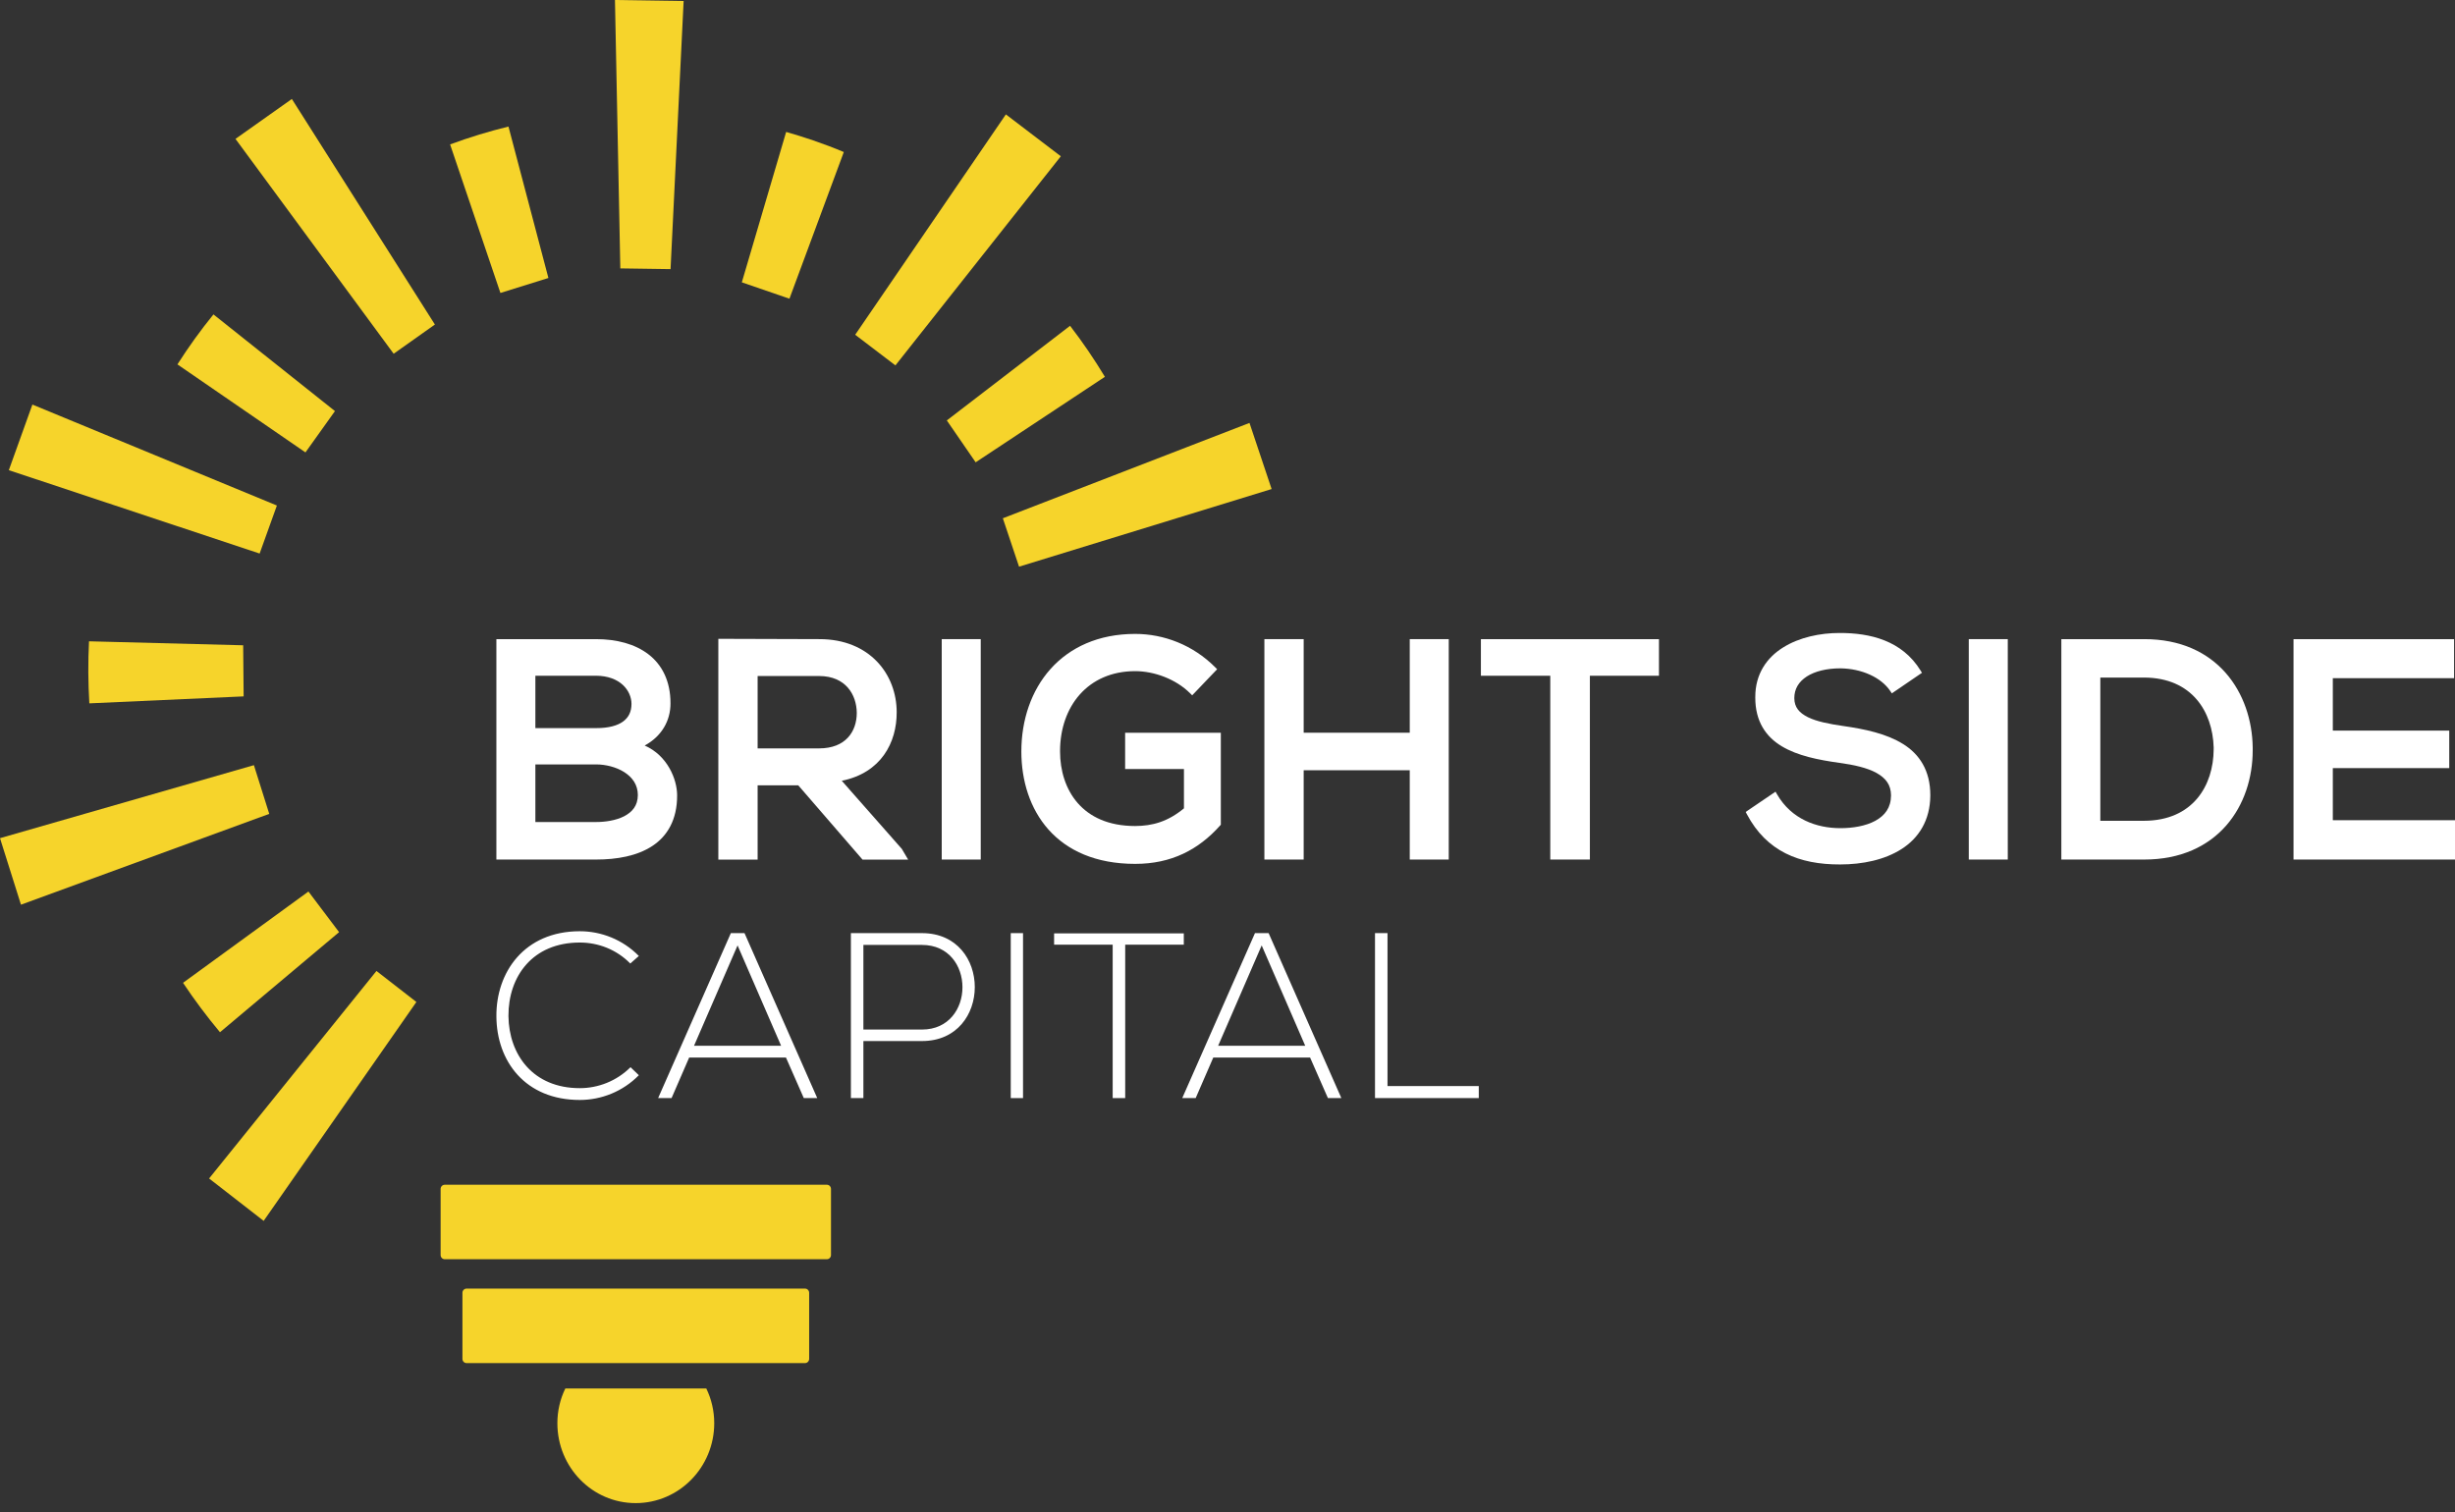
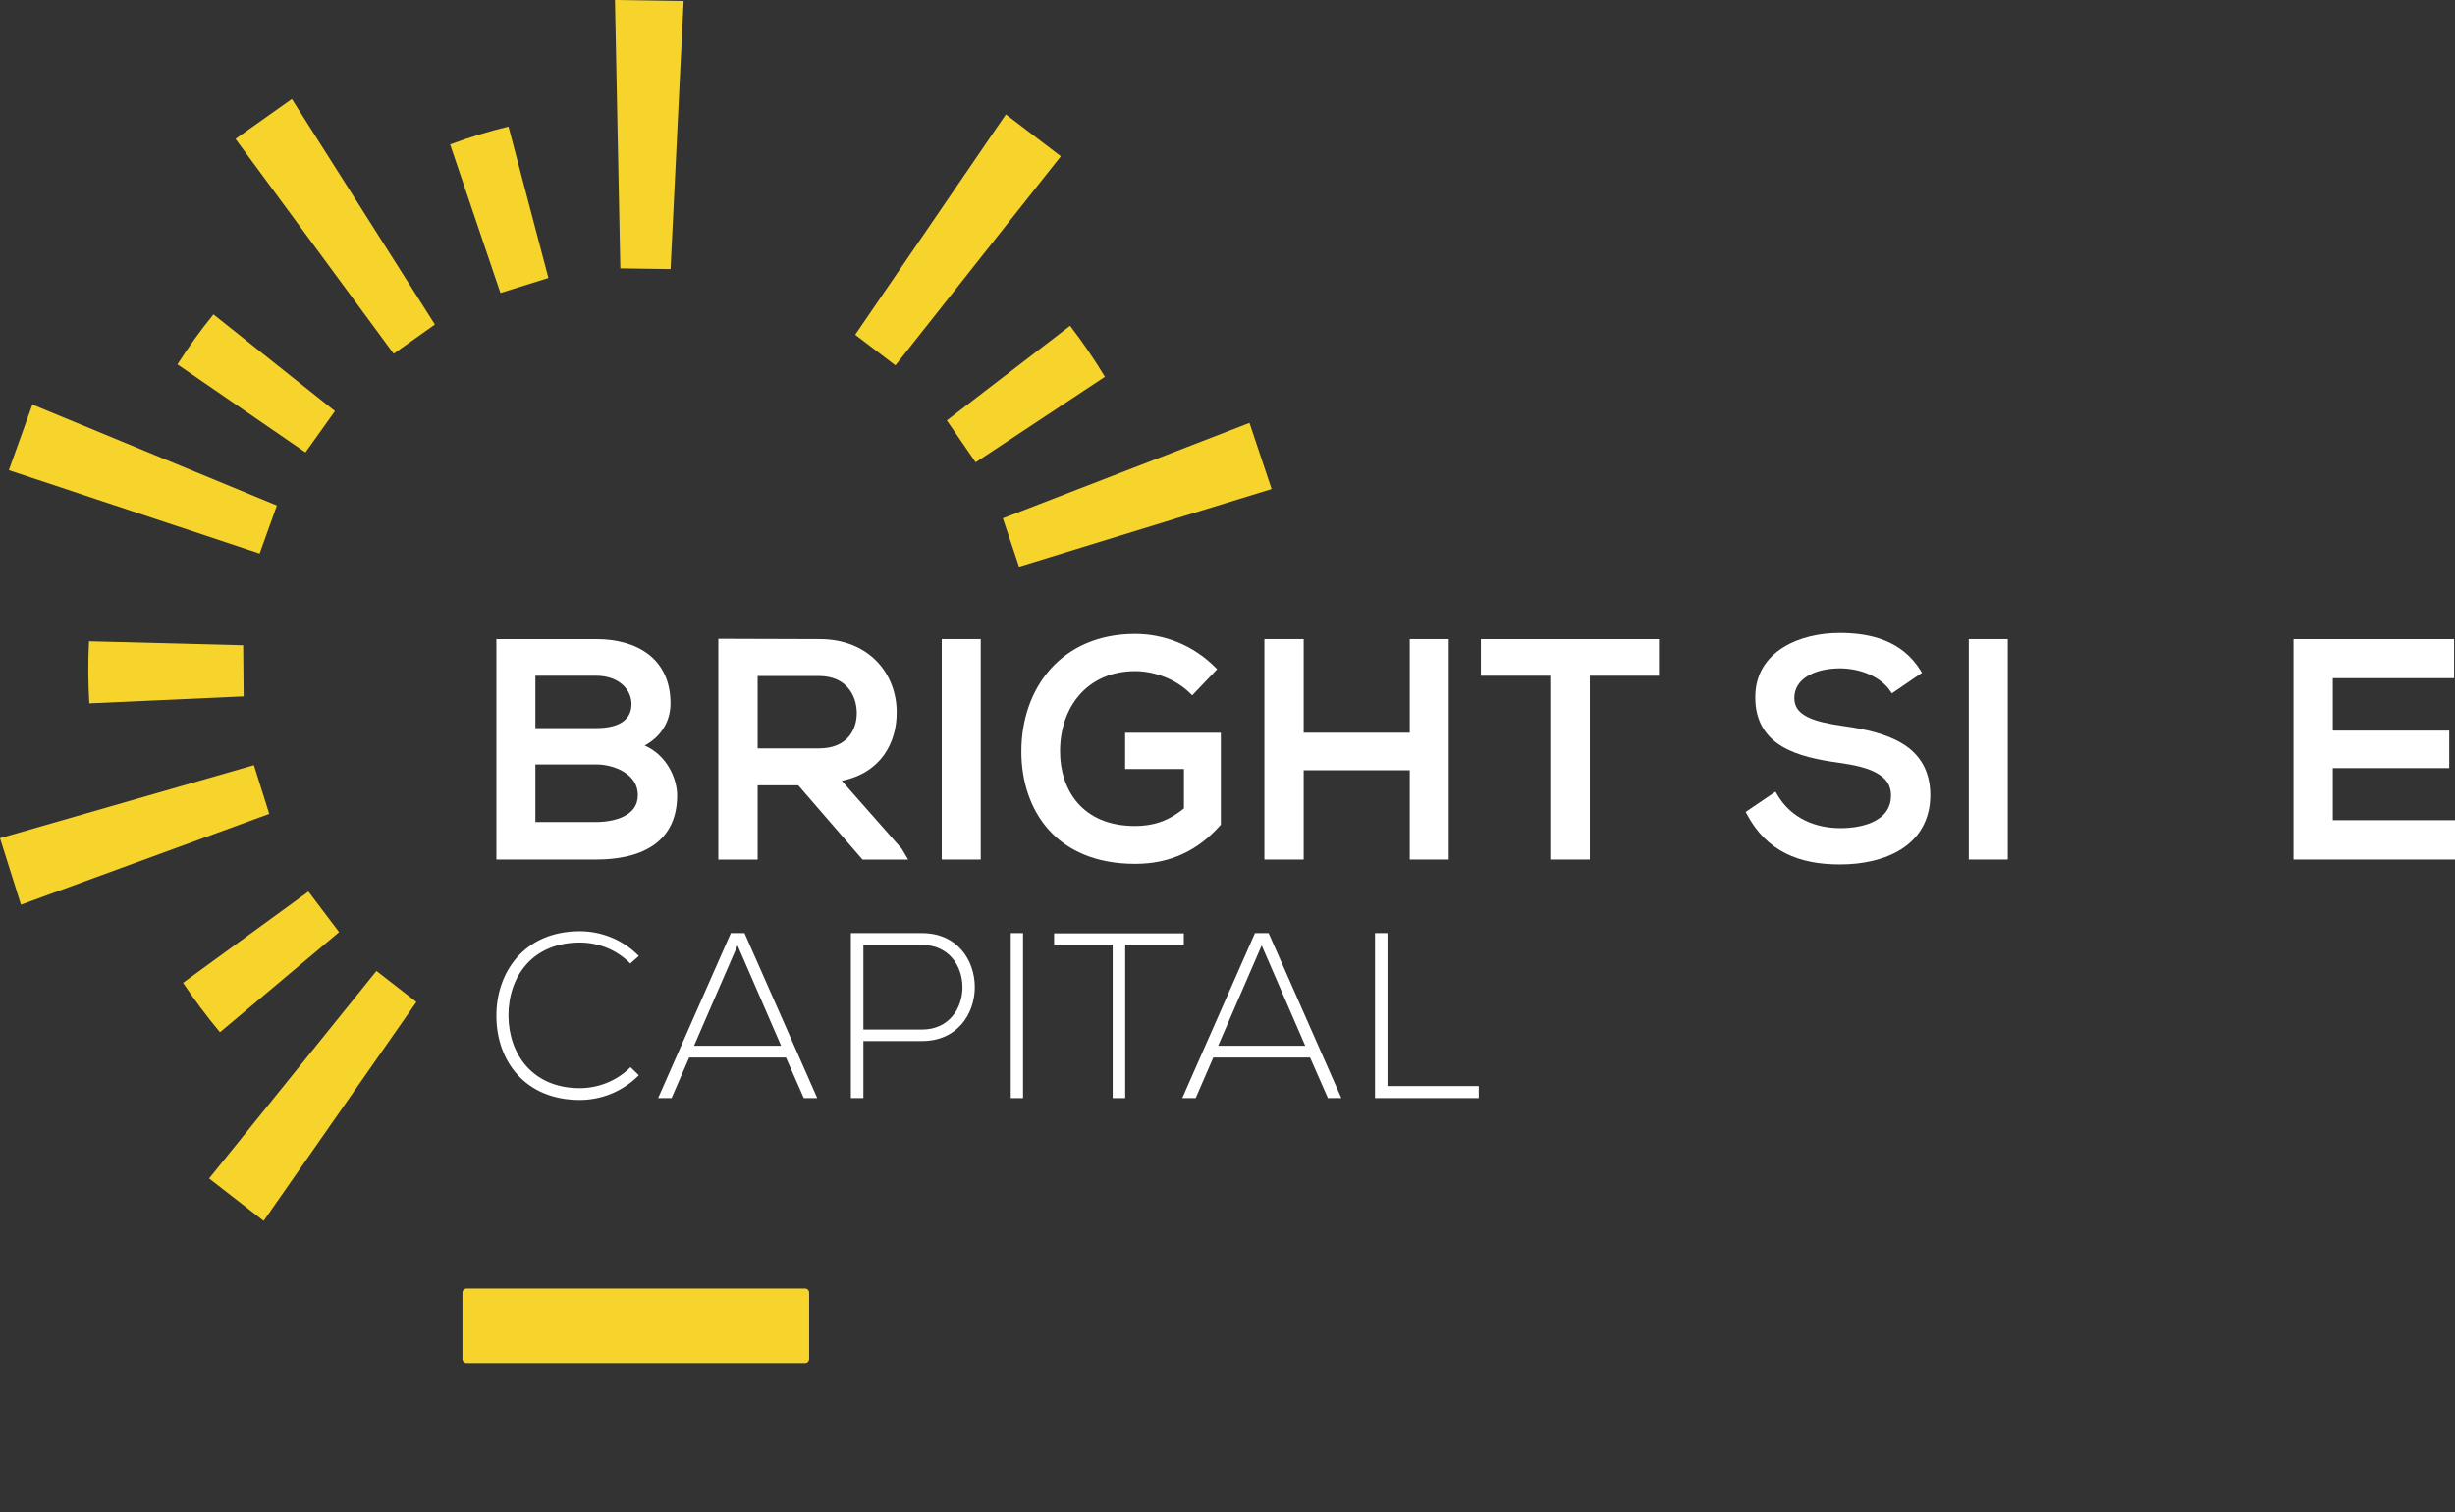
<svg xmlns="http://www.w3.org/2000/svg" width="250" height="154" viewBox="0 0 250 154" fill="none">
  <rect x="0" y="0" width="250" height="154" fill="#333333" stroke="none" />
-   <path d="M85.927 15.486L80.391 30.424L75.543 28.756L80.056 13.437C80.977 13.701 81.883 13.984 82.8 14.297C83.86 14.662 84.902 15.05 85.93 15.486H85.927Z" fill="#F6D42B" />
  <path d="M108.027 15.916L91.183 37.216L87.086 34.095L102.431 11.652L108.027 15.916Z" fill="#F6D42B" />
  <path d="M112.515 38.379L99.354 47.087L96.418 42.821L108.968 33.183C110.253 34.847 111.432 36.589 112.515 38.379Z" fill="#F6D42B" />
  <path d="M129.493 49.81L103.773 57.717L102.123 52.787L127.239 43.075L129.493 49.81Z" fill="#F6D42B" />
-   <path d="M69.616 0.103L68.285 27.411L63.169 27.337L62.623 0L69.616 0.103Z" fill="#F6D42B" />
+   <path d="M69.616 0.103L68.285 27.411L63.169 27.337L62.623 0L69.616 0.103" fill="#F6D42B" />
  <path d="M55.849 28.313L50.959 29.838L45.835 14.709C47.779 13.989 49.758 13.386 51.779 12.89L55.846 28.315L55.849 28.313Z" fill="#F6D42B" />
  <path d="M29.72 10.08L44.287 33.054L40.087 36.029L23.98 14.146L29.72 10.08Z" fill="#F6D42B" />
  <path d="M34.11 41.87L31.106 46.078L18.068 37.113C19.204 35.335 20.424 33.637 21.736 32.024L34.107 41.868L34.11 41.87Z" fill="#F6D42B" />
  <path d="M3.299 41.205L28.196 51.488L26.439 56.379L0.899 47.889L3.299 41.205Z" fill="#F6D42B" />
  <path d="M24.813 70.928L9.097 71.637C8.974 69.549 8.956 67.437 9.064 65.318L24.763 65.724L24.811 70.931L24.813 70.928Z" fill="#F6D42B" />
  <path d="M0 85.37L25.856 77.933L27.418 82.894L2.135 92.144L0 85.37Z" fill="#F6D42B" />
  <path d="M34.529 94.942L22.4 105.135C21.057 103.522 19.797 101.845 18.639 100.1L31.409 90.804L34.529 94.94V94.942Z" fill="#F6D42B" />
  <path d="M21.292 120.03L38.336 98.894L42.402 102.054L26.85 124.348L21.292 120.03Z" fill="#F6D42B" />
-   <path d="M84.203 120.669H45.289C45.058 120.669 44.87 120.86 44.87 121.095V127.828C44.87 128.064 45.058 128.254 45.289 128.254H84.203C84.434 128.254 84.622 128.064 84.622 127.828V121.095C84.622 120.86 84.434 120.669 84.203 120.669Z" fill="#F6D42B" />
  <path d="M81.979 131.247H47.51C47.279 131.247 47.091 131.438 47.091 131.674V138.406C47.091 138.642 47.279 138.833 47.51 138.833H81.979C82.21 138.833 82.398 138.642 82.398 138.406V131.674C82.398 131.438 82.21 131.247 81.979 131.247Z" fill="#F6D42B" />
-   <path d="M72.733 144.954C72.733 149.449 69.151 153.094 64.733 153.094C60.316 153.094 56.759 149.449 56.759 144.954C56.759 143.703 57.047 142.48 57.57 141.417H71.922C72.445 142.48 72.733 143.706 72.733 144.954Z" fill="#F6D42B" />
  <path d="M65.65 75.934C67.387 74.991 68.286 73.394 68.278 71.634C68.283 69.392 67.43 67.719 66.044 66.651C64.658 65.58 62.77 65.097 60.688 65.097H50.548V87.547H60.688C62.838 87.547 64.883 87.18 66.423 86.168C67.965 85.161 68.962 83.476 68.954 81.01C68.954 79.374 67.97 76.949 65.65 75.934ZM63.457 73.484C62.884 73.907 61.972 74.162 60.718 74.159H54.519V68.824H60.688C63.149 68.834 64.302 70.337 64.307 71.696C64.302 72.484 64.027 73.06 63.457 73.484ZM54.519 77.858H60.718C61.652 77.858 62.74 78.115 63.565 78.639C64.393 79.168 64.951 79.921 64.954 80.979C64.946 82.066 64.388 82.705 63.55 83.142C62.715 83.568 61.611 83.728 60.688 83.725H54.519V77.858Z" fill="white" />
  <path d="M91.854 86.489L91.839 86.466L85.721 79.523C89.719 78.721 91.329 75.629 91.312 72.538C91.312 70.627 90.635 68.762 89.305 67.378C87.975 65.991 85.996 65.094 83.444 65.097C80.097 65.097 76.78 65.066 73.43 65.066H73.15V87.55H77.151V79.985H81.288L87.831 87.55H92.478L92.223 87.118L91.854 86.494V86.489ZM77.151 68.855H83.444C86.114 68.868 87.228 70.748 87.248 72.603C87.248 73.576 86.952 74.478 86.339 75.133C85.726 75.788 84.784 76.222 83.413 76.225H77.151V68.857V68.855Z" fill="white" />
  <path d="M95.9 87.547H96.181H99.871V65.097H95.9V87.547Z" fill="white" />
  <path d="M114.575 78.326H120.565V82.331C118.926 83.69 117.354 84.126 115.592 84.132C112.858 84.129 110.97 83.194 109.743 81.789C108.517 80.384 107.949 78.485 107.949 76.541V76.469C107.964 71.994 110.738 68.367 115.592 68.357C117.515 68.357 119.732 69.151 121.201 70.62L121.403 70.82L121.6 70.615L123.945 68.162L123.745 67.961C121.478 65.688 118.52 64.565 115.592 64.565C111.854 64.565 108.941 65.942 106.979 68.136C105.018 70.33 104.008 73.325 104.008 76.541C104.008 79.503 104.877 82.364 106.772 84.494C108.668 86.623 111.584 87.99 115.592 87.987C119.29 87.992 122.059 86.536 124.248 84.08L124.321 83.998V74.63H114.575V78.326Z" fill="white" />
  <path d="M143.56 74.629H132.757V65.097H128.756V87.547H132.757V78.451H143.56V87.547H143.841H147.531V65.097H143.56V74.629Z" fill="white" />
  <path d="M151.085 65.097H150.805V68.824H157.87V87.547H161.902V68.824H168.937V65.097H168.657C162.482 65.097 157.26 65.097 151.088 65.097H151.085Z" fill="white" />
  <path d="M193.78 75.77C192.112 74.73 189.923 74.26 187.697 73.944C186.293 73.743 185.006 73.492 184.11 73.05C183.209 72.598 182.727 72.04 182.719 71.1C182.724 70.155 183.173 69.433 183.994 68.899C184.814 68.372 186.011 68.072 187.414 68.072C189.583 68.1 191.559 68.989 192.495 70.386L192.652 70.62L192.882 70.463L195.719 68.526L195.575 68.293C193.689 65.236 190.456 64.465 187.321 64.47C185.352 64.47 183.234 64.909 181.581 65.945C179.927 66.972 178.741 68.642 178.746 70.992V71.044C178.738 73.469 179.831 75.046 181.444 76.009C183.055 76.98 185.168 77.399 187.313 77.699C188.805 77.9 190.153 78.205 191.095 78.727C192.036 79.258 192.561 79.934 192.569 81.01C192.561 82.277 191.94 83.065 190.966 83.602C189.994 84.131 188.671 84.352 187.412 84.35C184.986 84.347 182.431 83.445 180.957 80.895L180.806 80.635L177.767 82.698L177.888 82.927C179.897 86.718 183.216 88.059 187.381 88.046C189.661 88.046 191.928 87.581 193.657 86.466C195.386 85.357 196.559 83.553 196.57 81.01C196.577 78.47 195.451 76.803 193.78 75.767V75.77Z" fill="white" />
  <path d="M200.487 87.547H200.767H204.458V65.097H200.487V87.547Z" fill="white" />
-   <path d="M218.333 65.097H209.913V87.547H218.333C222.097 87.55 224.884 86.165 226.709 84.072C228.534 81.981 229.4 79.202 229.4 76.425V76.129C229.324 70.614 225.833 65.084 218.336 65.097H218.333ZM213.883 69.011H218.333C223.243 69.024 225.313 72.523 225.424 76.109V76.332C225.404 79.998 223.321 83.586 218.333 83.599H213.883V69.011Z" fill="white" />
  <path d="M237.558 83.538V78.233H249.414V74.411H237.558V69.076H249.907V65.097H233.557V65.382C233.557 72.664 233.557 79.98 233.557 87.262V87.547H250V83.538H237.561H237.558Z" fill="white" />
  <path d="M65.055 109.513C63.404 111.193 61.21 112.033 59.042 112.033C53.476 112.033 50.576 108.072 50.55 103.536C50.502 99.048 53.38 94.848 59.042 94.848C61.213 94.848 63.406 95.688 65.055 97.368L64.184 98.136C62.768 96.695 60.905 95.999 59.042 95.999C54.231 95.999 51.755 99.454 51.777 103.487C51.825 107.422 54.276 110.831 59.042 110.831C60.905 110.831 62.79 110.112 64.207 108.696L65.055 109.511V109.513Z" fill="white" />
  <path d="M81.853 111.843L80.038 107.715H70.179L68.387 111.843H67.019L74.425 95.041H75.816L83.222 111.843H81.853ZM79.544 106.516L75.109 96.292L70.674 106.516H79.541H79.544Z" fill="white" />
  <path d="M87.922 106.035V111.843H86.649V95.041H93.889C101.058 95.041 101.058 106.033 93.889 106.033H87.922V106.035ZM87.922 96.243V104.861H93.889C99.384 104.861 99.384 96.243 93.889 96.243H87.922Z" fill="white" />
  <path d="M102.928 111.843V95.041H104.178V111.843H102.928Z" fill="white" />
  <path d="M113.31 96.217H107.343V95.066H120.55V96.217H114.582V111.843H113.308V96.217H113.31Z" fill="white" />
  <path d="M135.226 111.843L133.411 107.715H123.551L121.759 111.843H120.391L127.797 95.041H129.188L136.594 111.843H135.226ZM132.916 106.516L128.481 96.292L124.046 106.516H132.913H132.916Z" fill="white" />
  <path d="M141.294 95.041V110.618H150.588V111.841H140.021V95.039H141.294V95.041Z" fill="white" />
</svg>